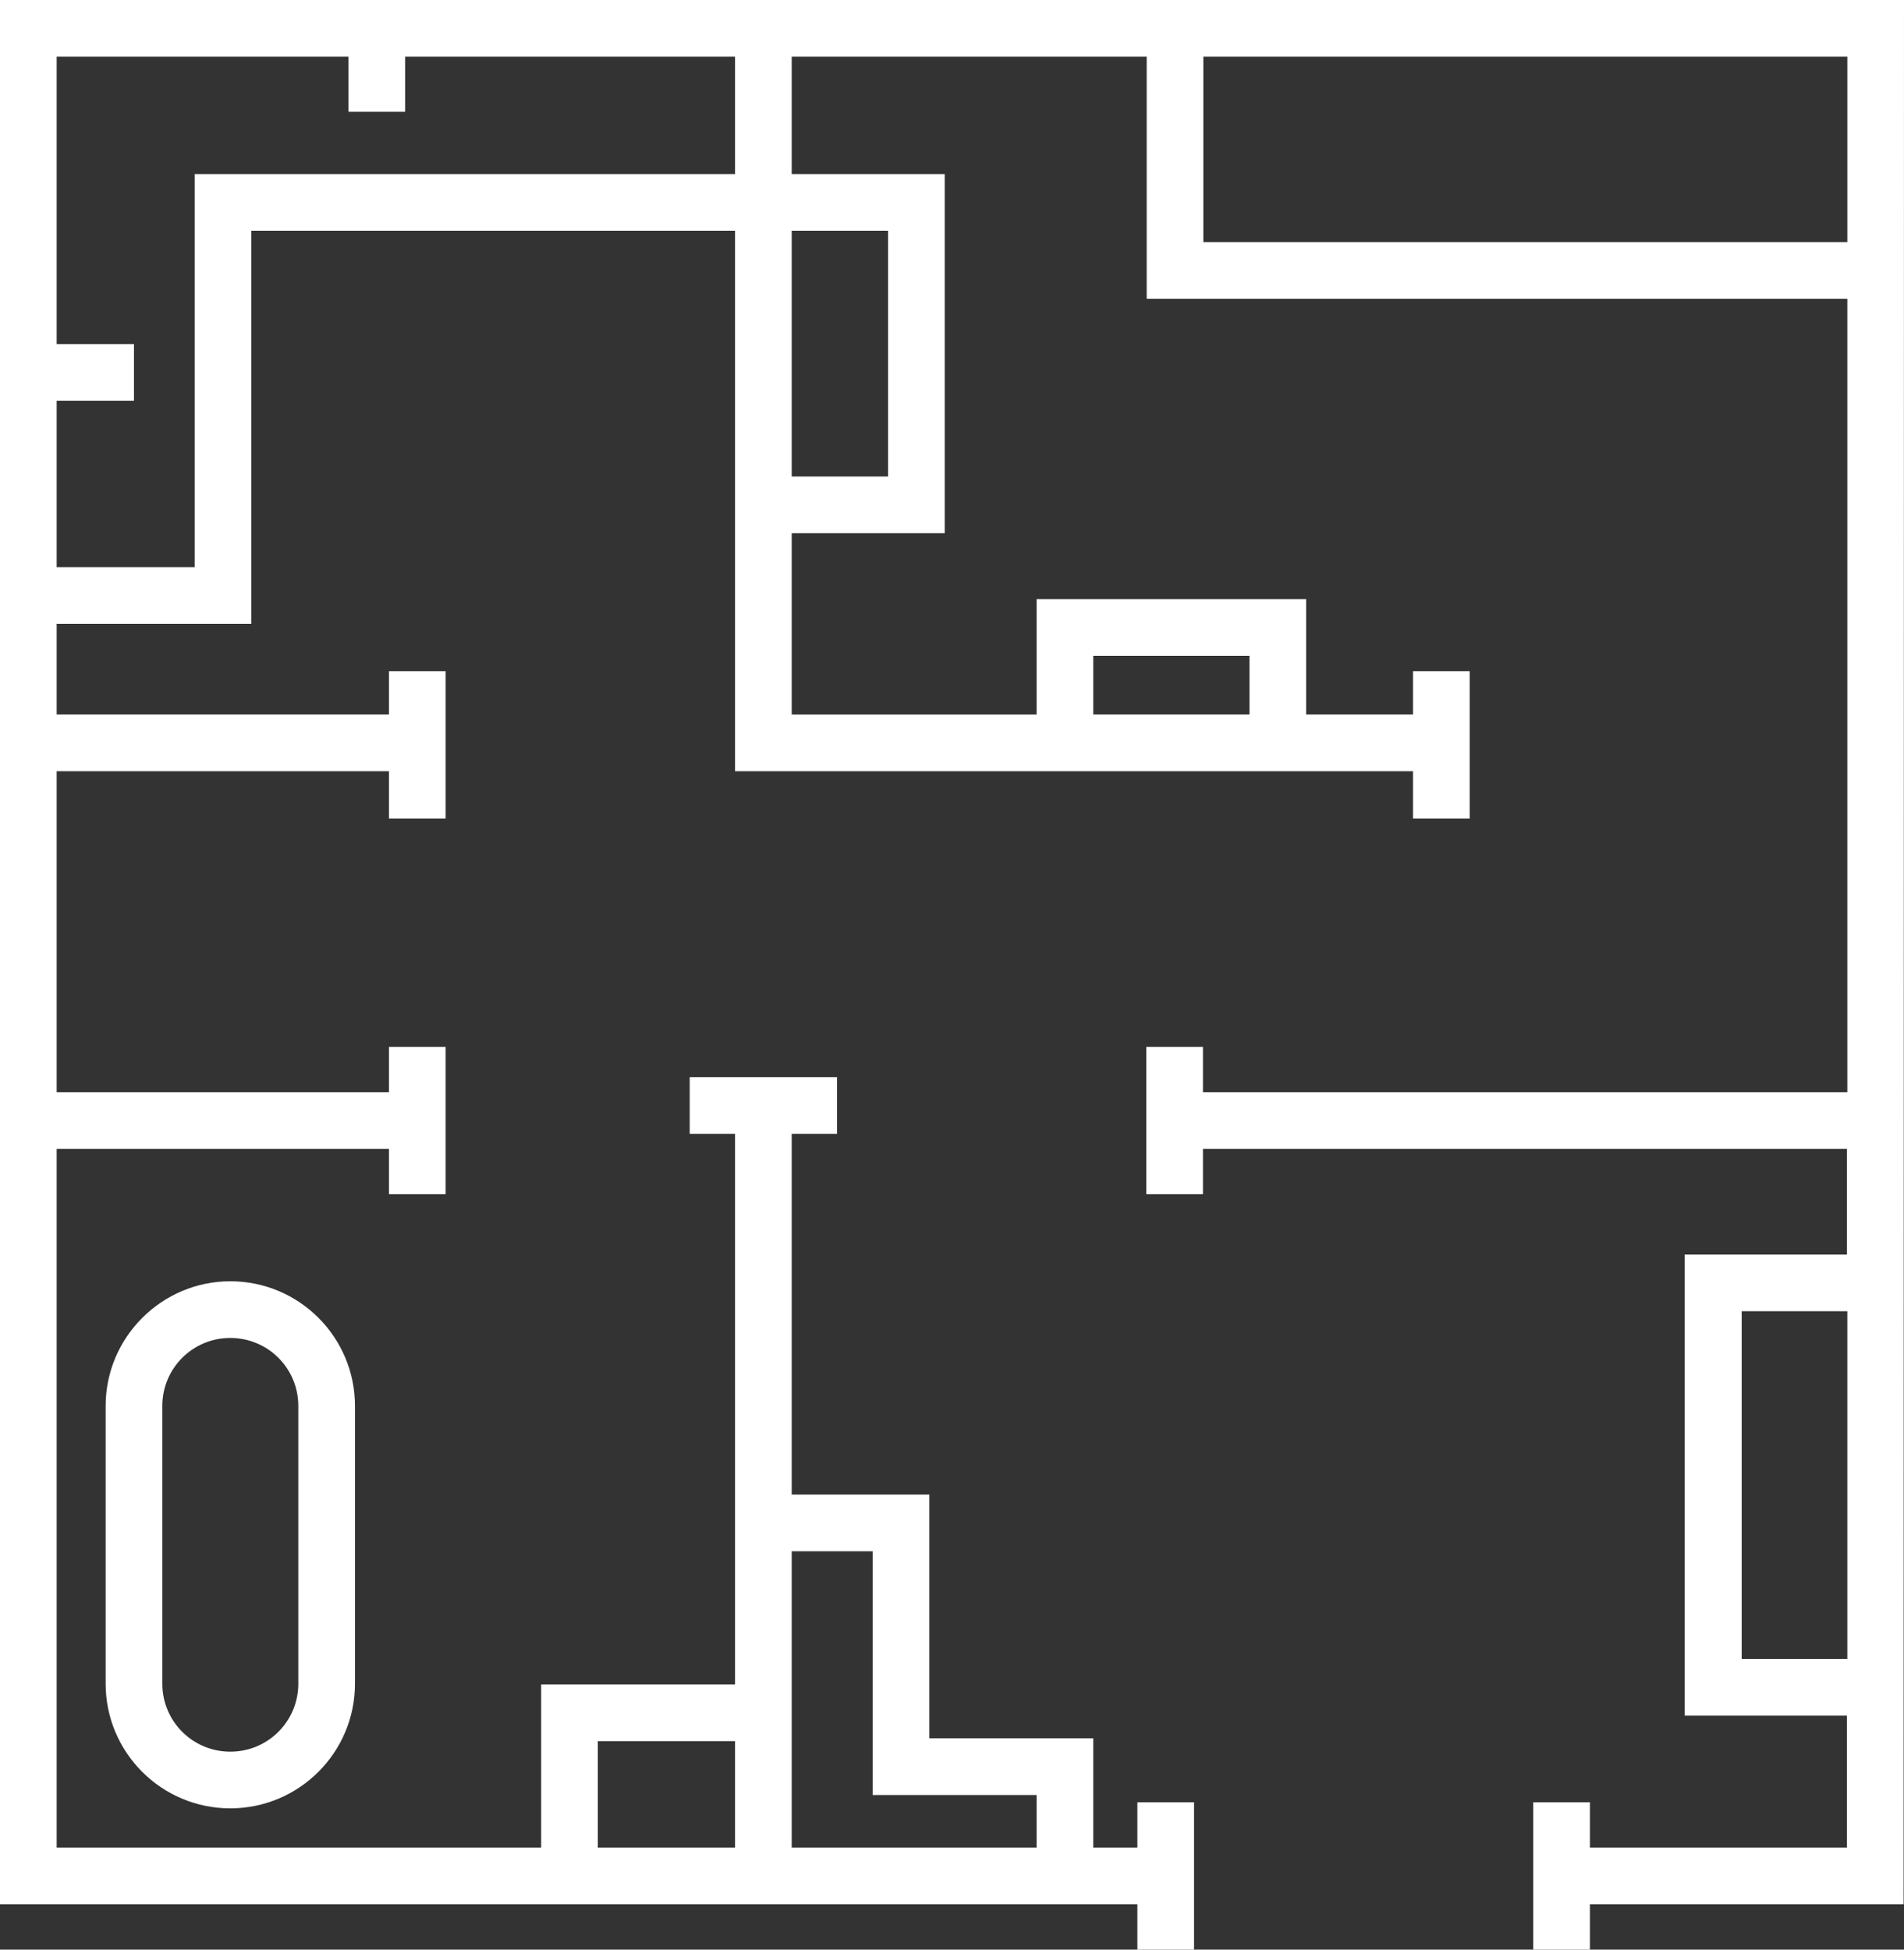
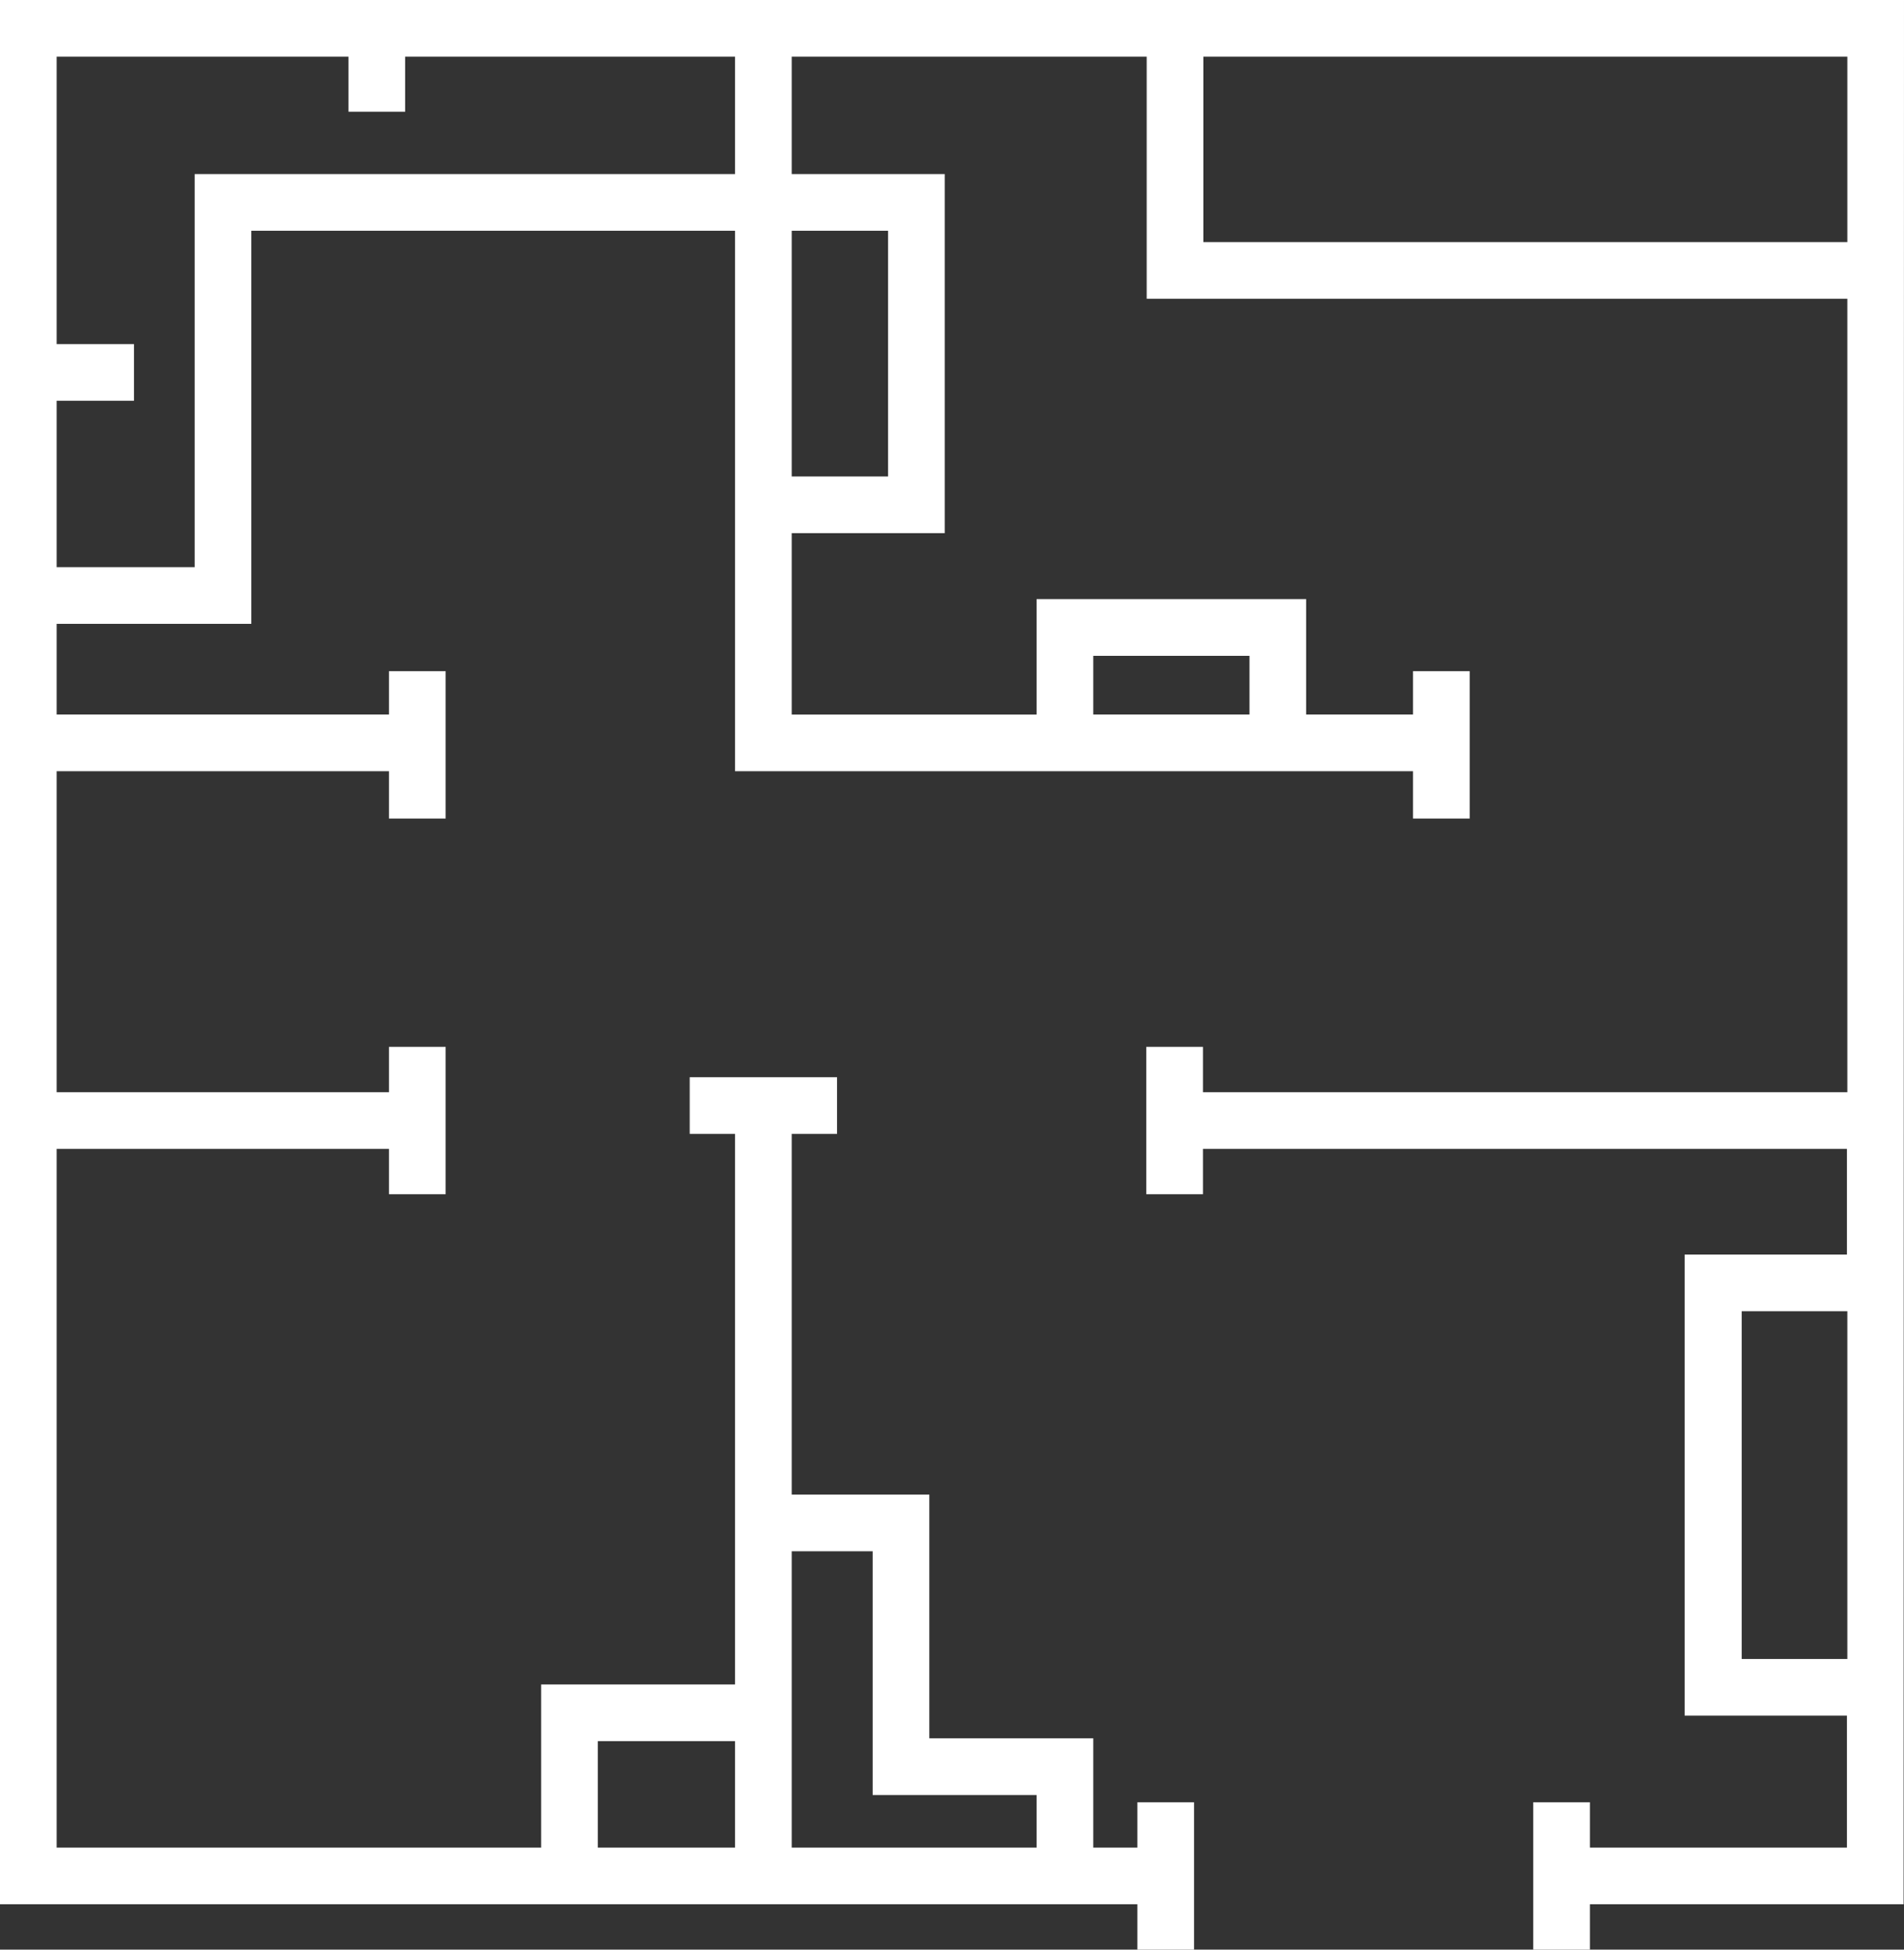
<svg xmlns="http://www.w3.org/2000/svg" version="1.2" baseProfile="tiny" id="Calque_1" x="0px" y="0px" viewBox="0 0 470.4 481.6" overflow="visible" xml:space="preserve">
  <rect x="0" y="0" width="470.4" height="481.6" fill="#333333" stroke="none" />
  <g>
    <path fill="#FFFFFF" d="M470.4,0H0v470.4h281v11.2h14v-36.4h-14v11.2h-10.9v-27h-40.5v-60.2h-34v-89.1h11.2v-14h-36.4v14h11.2v136   h-47.9v40.3H14V283.8h82.1V295h14v-36.4h-14v11.2H14v-79.3h82.1v11.7h14v-36.4h-14v10.7H14v-22.4h48.1V57h119.5v133.5h167.5v11.7   h14v-36.4h-14v10.7h-26.4V148h-66.6v28.5h-60.5v-44.8h37.8V43h-37.8V14h87.7v59.8h173.1v196H297.2v-11.2h-14V295h14v-11.2h159.1   v26.1h-40.1v113.9h40.1v32.6h-63.5v-11.2h-14v36.4h14v-11.2h77.5L470.4,0z M215.6,383.2v60.2h40.5v13h-60.5v-73.2L215.6,383.2   L215.6,383.2z M147.7,430.1h33.9v26.3h-33.9V430.1z M270.1,162h38.6v14.5h-38.6V162z M219.4,57v60.7h-23.8V57H219.4z M181.6,43   H48.1v97.1H14V99h19.1V85H14V14h72.1v13.6h14V14h81.5V43z M297.3,59.8V14h159.1v45.8H297.3z M430.3,409.8v-85.9h26.1v85.9H430.3z" />
-     <path fill="#FFFFFF" d="M26.1,347.3v68.6c0,17,13.8,30.8,30.8,30.8s30.8-13.8,30.8-30.8v-68.6c0-17-13.8-30.8-30.8-30.8   C40,316.5,26.1,330.3,26.1,347.3z M73.7,347.3v68.6c0,9.3-7.5,16.8-16.8,16.8s-16.8-7.5-16.8-16.8v-68.6c0-9.3,7.5-16.8,16.8-16.8   C66.2,330.5,73.7,338,73.7,347.3z" />
  </g>
</svg>